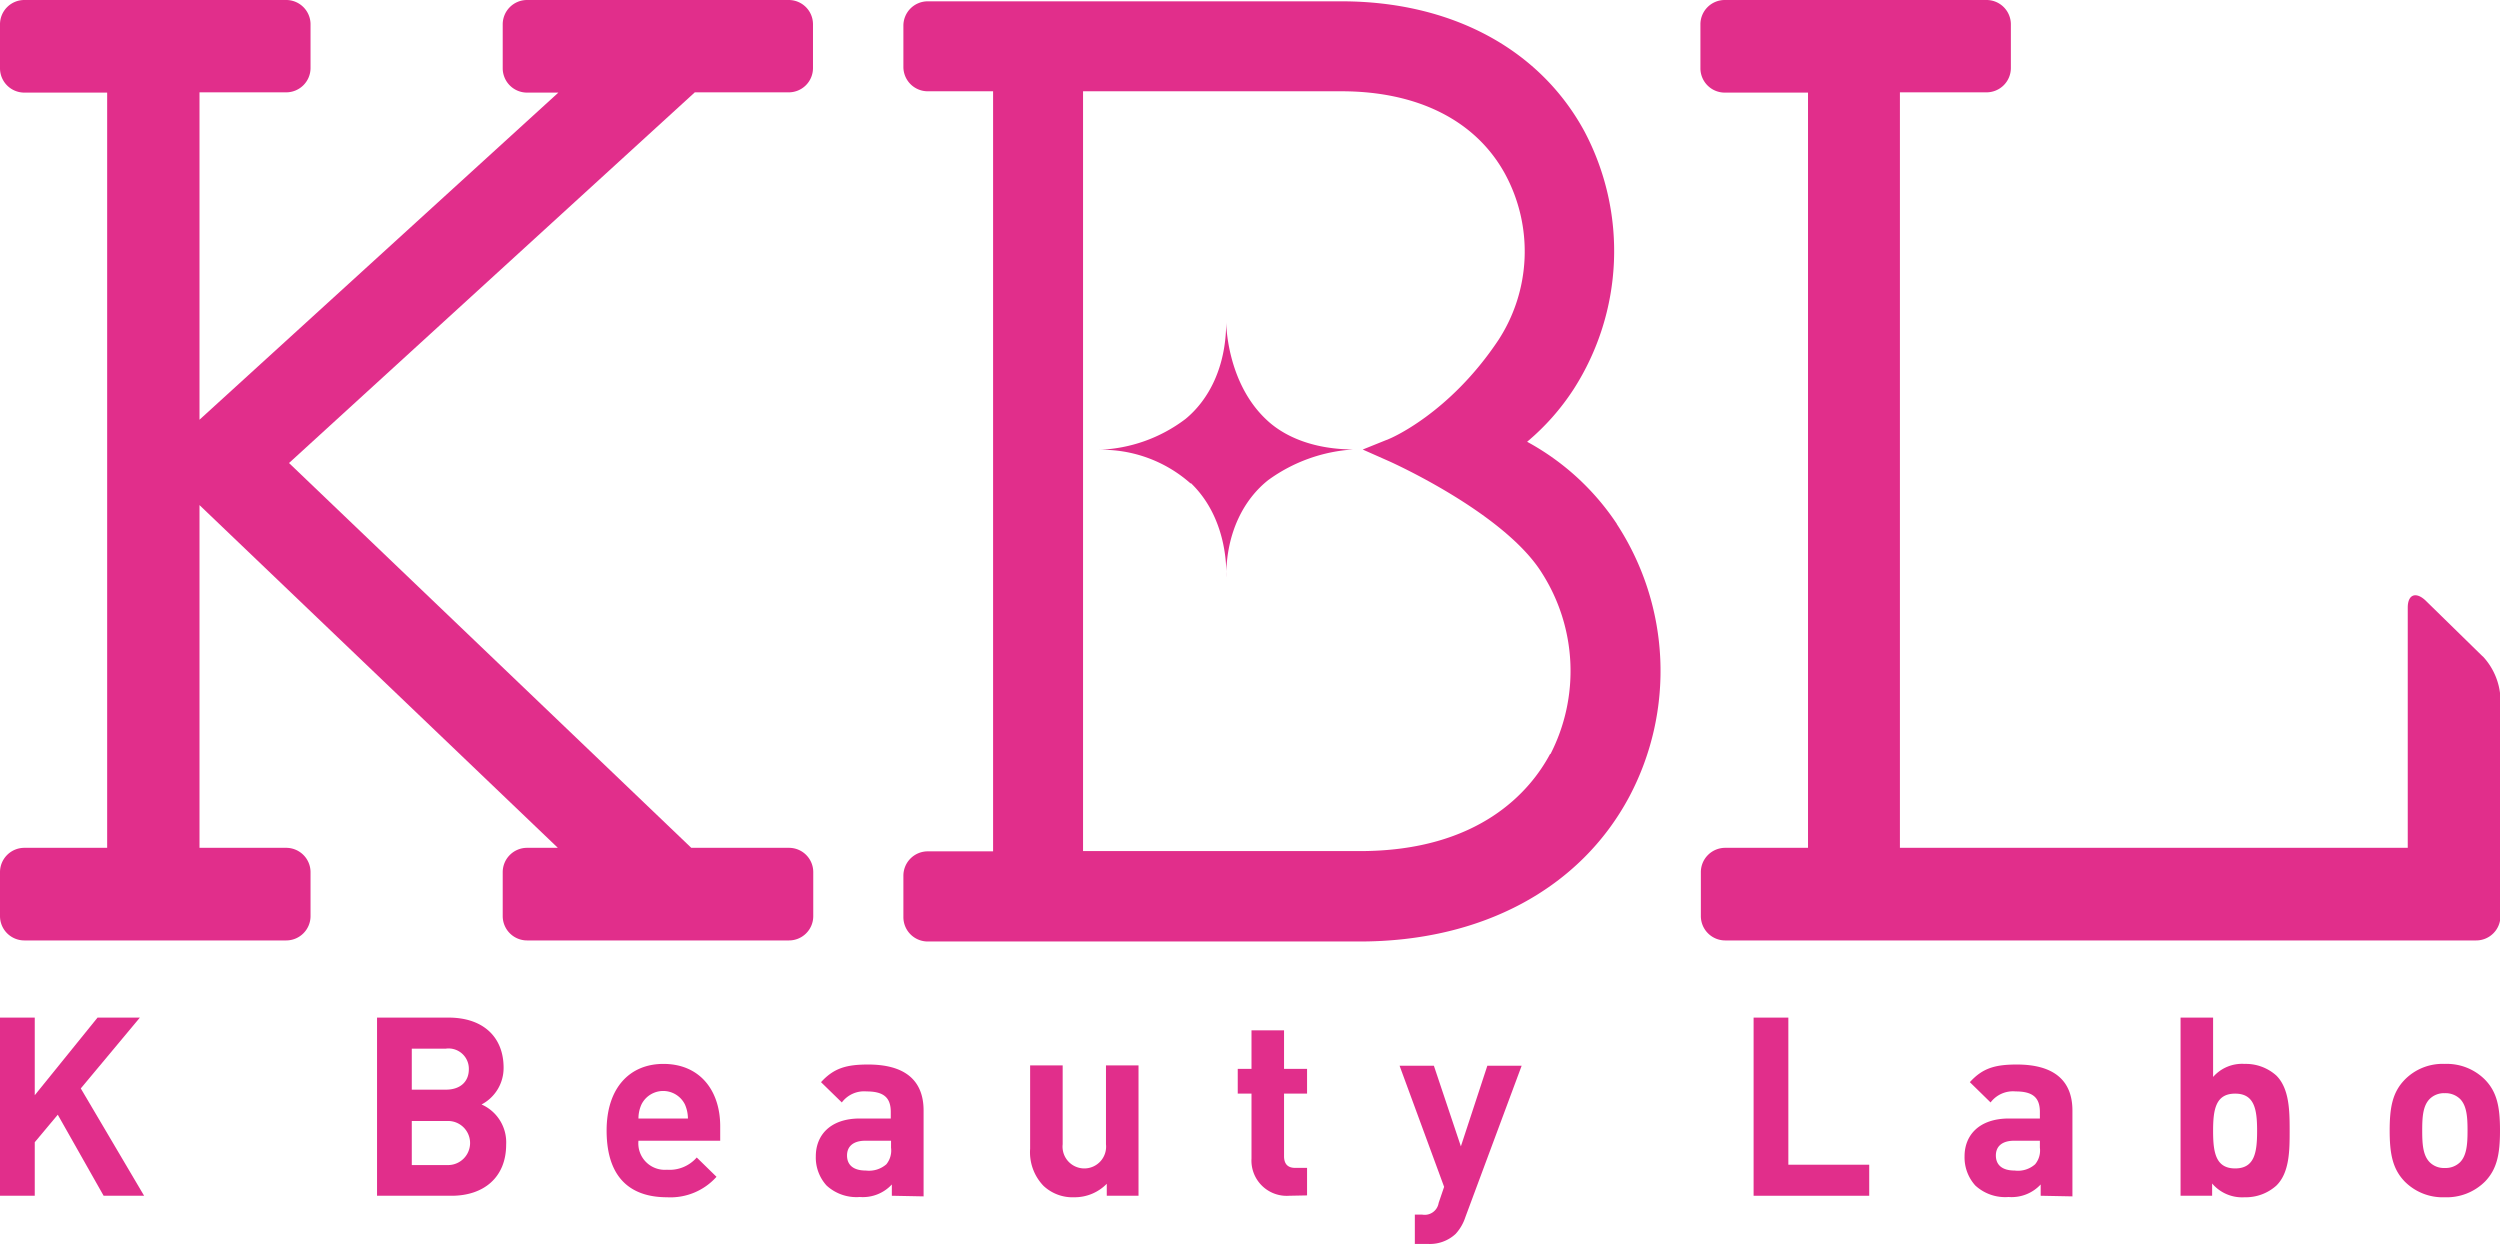
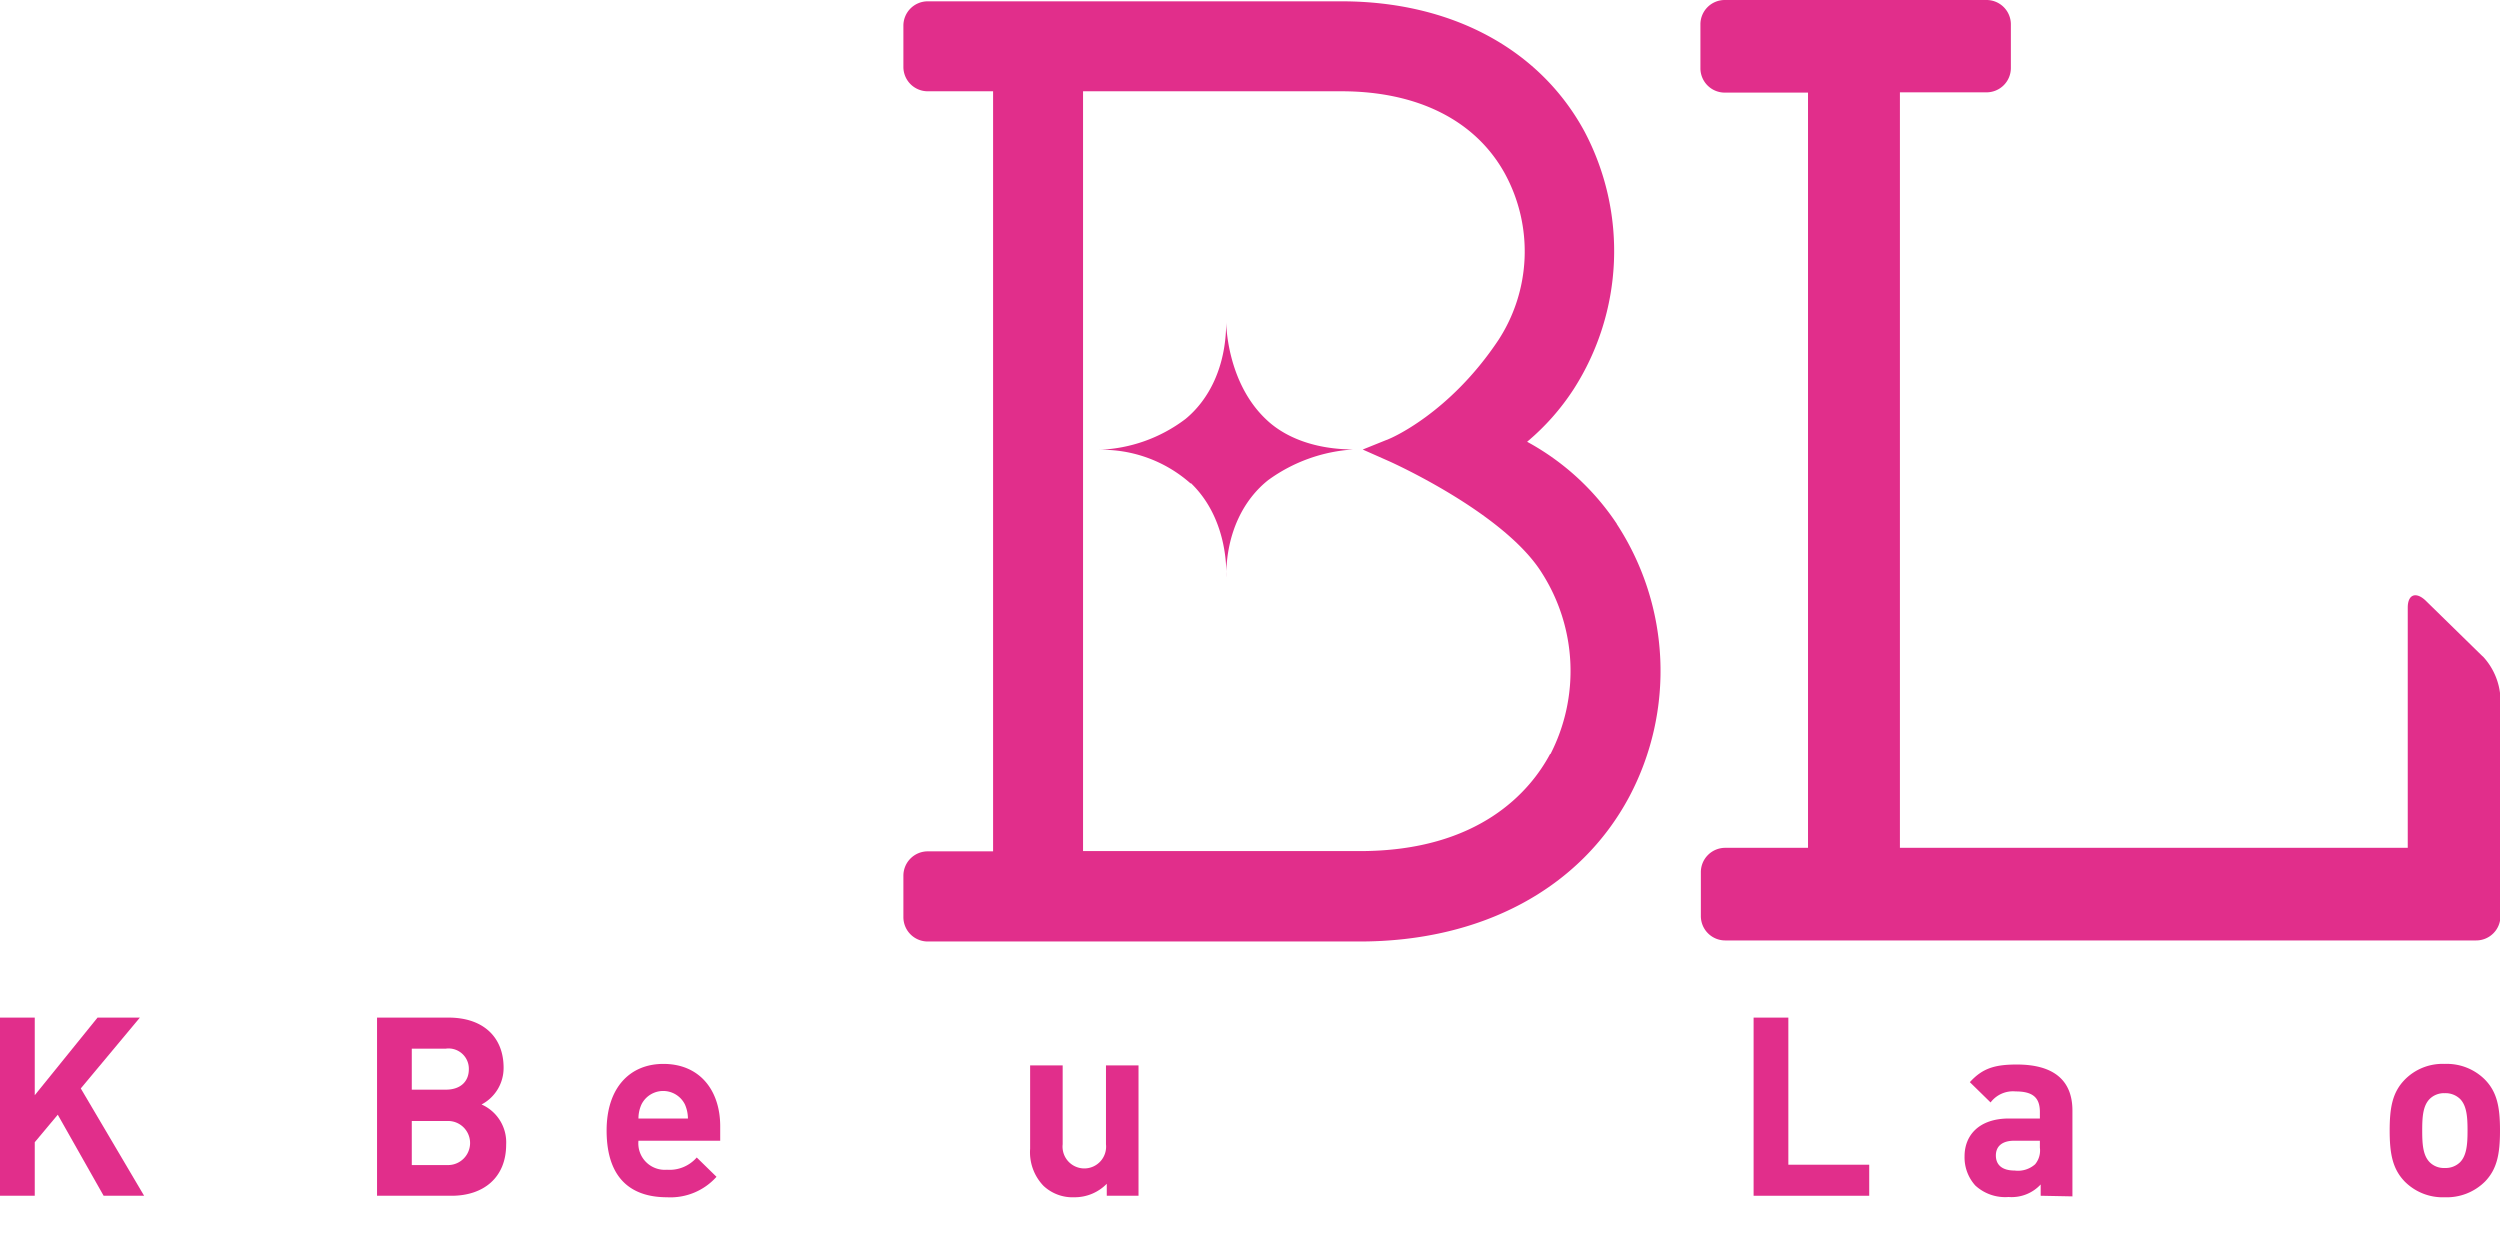
<svg xmlns="http://www.w3.org/2000/svg" id="レイヤー_2" data-name="レイヤー 2" viewBox="0 0 283.46 141">
  <defs>
    <style>.cls-1{fill:#e12e8b;}</style>
  </defs>
  <polygon class="cls-1" points="11.75 135.58 6.55 126.39 3.94 129.51 3.94 135.58 0 135.58 0 115.38 3.94 115.38 3.94 124.18 11.06 115.38 15.86 115.38 9.16 123.41 16.34 135.58 11.75 135.58" />
  <path class="cls-1" d="M51.2,135.58H42.75v-20.2h8.11c3.94,0,6.24,2.22,6.24,5.68a4.67,4.67,0,0,1-2.5,4.17,4.69,4.69,0,0,1,2.79,4.54c0,3.77-2.59,5.81-6.19,5.81m-.65-16.68H46.69v4.65h3.86c1.67,0,2.61-.93,2.61-2.32a2.3,2.3,0,0,0-2.61-2.33m.25,8.2H46.69v5H50.8a2.48,2.48,0,1,0,0-5" />
  <path class="cls-1" d="M72.39,129.34a3,3,0,0,0,3.23,3.29A4.09,4.09,0,0,0,79,131.24l2.24,2.19a7,7,0,0,1-5.62,2.32c-3.49,0-6.84-1.59-6.84-7.57,0-4.83,2.62-7.55,6.44-7.55,4.12,0,6.44,3,6.44,7.07v1.64Zm5.27-4.11a2.75,2.75,0,0,0-4.93,0,3.86,3.86,0,0,0-.34,1.59H78a4,4,0,0,0-.34-1.59" />
-   <path class="cls-1" d="M101.12,135.58V134.3a4.47,4.47,0,0,1-3.63,1.42,5,5,0,0,1-3.77-1.3,4.72,4.72,0,0,1-1.22-3.32c0-2.36,1.61-4.28,5-4.28H101v-.74c0-1.62-.79-2.33-2.75-2.33A3.15,3.15,0,0,0,95.45,125l-2.36-2.3c1.45-1.59,2.87-2,5.34-2,4.14,0,6.29,1.76,6.29,5.22v9.73Zm-.09-6.24H98.11c-1.33,0-2.07.62-2.07,1.67s.68,1.71,2.13,1.71a3,3,0,0,0,2.33-.71,2.48,2.48,0,0,0,.53-1.88Z" />
  <path class="cls-1" d="M125.49,135.58v-1.36a5.08,5.08,0,0,1-3.69,1.53,4.8,4.8,0,0,1-3.49-1.3,5.49,5.49,0,0,1-1.51-4.2V120.8h3.69v8.94a2.47,2.47,0,1,0,4.91,0V120.8h3.69v14.78Z" />
-   <path class="cls-1" d="M146.18,135.58a4,4,0,0,1-4.28-4.23V124h-1.56v-2.81h1.56v-4.37h3.69v4.37h2.61V124h-2.61v7.09c0,.85.39,1.33,1.27,1.33h1.34v3.12Z" />
-   <path class="cls-1" d="M166.15,138a5.18,5.18,0,0,1-1.1,1.9,4.29,4.29,0,0,1-3.18,1.14h-1.45v-3.32h.85a1.6,1.6,0,0,0,1.85-1.33l.62-1.82-5.05-13.73h3.89l3.06,9.14,3-9.14h3.89Z" />
  <polygon class="cls-1" points="198.83 135.58 198.83 115.38 202.77 115.38 202.77 132.06 211.94 132.06 211.94 135.58 198.83 135.58" />
  <path class="cls-1" d="M231.38,135.58V134.3a4.49,4.49,0,0,1-3.64,1.42,5,5,0,0,1-3.77-1.3,4.76,4.76,0,0,1-1.22-3.32c0-2.36,1.62-4.28,5.05-4.28h3.49v-.74c0-1.62-.79-2.33-2.75-2.33A3.18,3.18,0,0,0,225.7,125l-2.35-2.3c1.44-1.59,2.86-2,5.33-2,4.14,0,6.3,1.76,6.3,5.22v9.73Zm-.09-6.24h-2.92c-1.34,0-2.07.62-2.07,1.67s.68,1.71,2.13,1.71a2.92,2.92,0,0,0,2.32-.71,2.44,2.44,0,0,0,.54-1.88Z" />
-   <path class="cls-1" d="M258.11,134.42a5.18,5.18,0,0,1-3.61,1.33,4.46,4.46,0,0,1-3.68-1.56v1.39h-3.58v-20.2h3.69v6.73a4.36,4.36,0,0,1,3.57-1.48,5.18,5.18,0,0,1,3.61,1.33c1.47,1.48,1.5,4,1.5,6.22s0,4.76-1.5,6.24M253.43,124c-2.22,0-2.5,1.82-2.5,4.23s.28,4.25,2.5,4.25,2.49-1.84,2.49-4.25-.28-4.23-2.49-4.23" />
  <path class="cls-1" d="M281.79,133.94a6.14,6.14,0,0,1-4.59,1.81,6.07,6.07,0,0,1-4.57-1.81c-1.33-1.4-1.68-3.07-1.68-5.76s.35-4.34,1.68-5.73a6,6,0,0,1,4.57-1.82,6.1,6.1,0,0,1,4.59,1.82c1.33,1.39,1.67,3.06,1.67,5.73s-.34,4.36-1.67,5.76m-2.86-9.34a2.37,2.37,0,0,0-1.73-.65,2.31,2.31,0,0,0-1.71.65c-.76.77-.85,2-.85,3.58s.09,2.83.85,3.6a2.27,2.27,0,0,0,1.71.65,2.33,2.33,0,0,0,1.73-.65c.76-.77.85-2.07.85-3.6s-.09-2.81-.85-3.58" />
  <path class="cls-1" d="M135,54.82A15.18,15.18,0,0,0,124.58,51a17.21,17.21,0,0,0,9.83-3.49c2.61-2.14,4.62-5.86,4.62-11,0,0,0,6.85,4.61,11.12,2.13,2,5.52,3.33,9.84,3.33a18.29,18.29,0,0,0-9.69,3.48c-2.71,2.15-4.76,5.88-4.76,11,0,0,.45-6.38-4-10.66" />
-   <path class="cls-1" d="M78.78,10.47H89.43a2.75,2.75,0,0,0,2.75-2.75v-5A2.75,2.75,0,0,0,89.43,0H59.73A2.76,2.76,0,0,0,57,2.75v5a2.76,2.76,0,0,0,2.76,2.75h3.55L22.62,47.59V10.47h9.84a2.76,2.76,0,0,0,2.75-2.75v-5A2.76,2.76,0,0,0,32.46,0H2.75A2.76,2.76,0,0,0,0,2.75v5a2.76,2.76,0,0,0,2.75,2.75h9.4V96.13H2.75A2.76,2.76,0,0,0,0,98.88v5a2.76,2.76,0,0,0,2.75,2.75H32.46a2.76,2.76,0,0,0,2.75-2.75v-5a2.76,2.76,0,0,0-2.75-2.75H22.62V57.27L63.25,96.13H59.73A2.76,2.76,0,0,0,57,98.88v5a2.76,2.76,0,0,0,2.76,2.75h29.7a2.75,2.75,0,0,0,2.75-2.75v-5a2.75,2.75,0,0,0-2.75-2.75H78.38L32.77,52.5Z" />
  <path class="cls-1" d="M183.33,59.41a28.56,28.56,0,0,0-10.18-9.32,26.8,26.8,0,0,0,5.3-6,29,29,0,0,0,1.18-29.23C174.55,5.52,164.51.15,152.1.15H105.18a2.76,2.76,0,0,0-2.75,2.75V7.6a2.76,2.76,0,0,0,2.75,2.75h7.42V96.53h-7.42a2.76,2.76,0,0,0-2.75,2.76V104a2.76,2.76,0,0,0,2.75,2.75h49c13.83,0,25-6,30.56-16.43a30.45,30.45,0,0,0-1.42-30.9M175.75,85.5c-2.2,4.12-7.94,11-21.56,11H122.8V10.35h29.3c8.68,0,15.27,3.34,18.57,9.41a18.42,18.42,0,0,1-.77,18.79c-5.6,8.41-12.33,11.19-12.39,11.21l-3,1.21,3,1.33c.13.06,13.12,5.86,17.35,12.72a20.64,20.64,0,0,1,.94,20.48" />
  <path class="cls-1" d="M281.49,74.42,275,68.07c-1.08-1-2-.68-2,.83V96.13H215.42V10.47h9.84A2.76,2.76,0,0,0,228,7.72v-5A2.76,2.76,0,0,0,225.26,0h-29.7a2.76,2.76,0,0,0-2.76,2.75v5a2.76,2.76,0,0,0,2.76,2.75H205V96.13h-9.4a2.76,2.76,0,0,0-2.75,2.75v5a2.76,2.76,0,0,0,2.75,2.75h85.16a2.75,2.75,0,0,0,2.75-2.75V79.09a7.48,7.48,0,0,0-2-4.67" />
</svg>